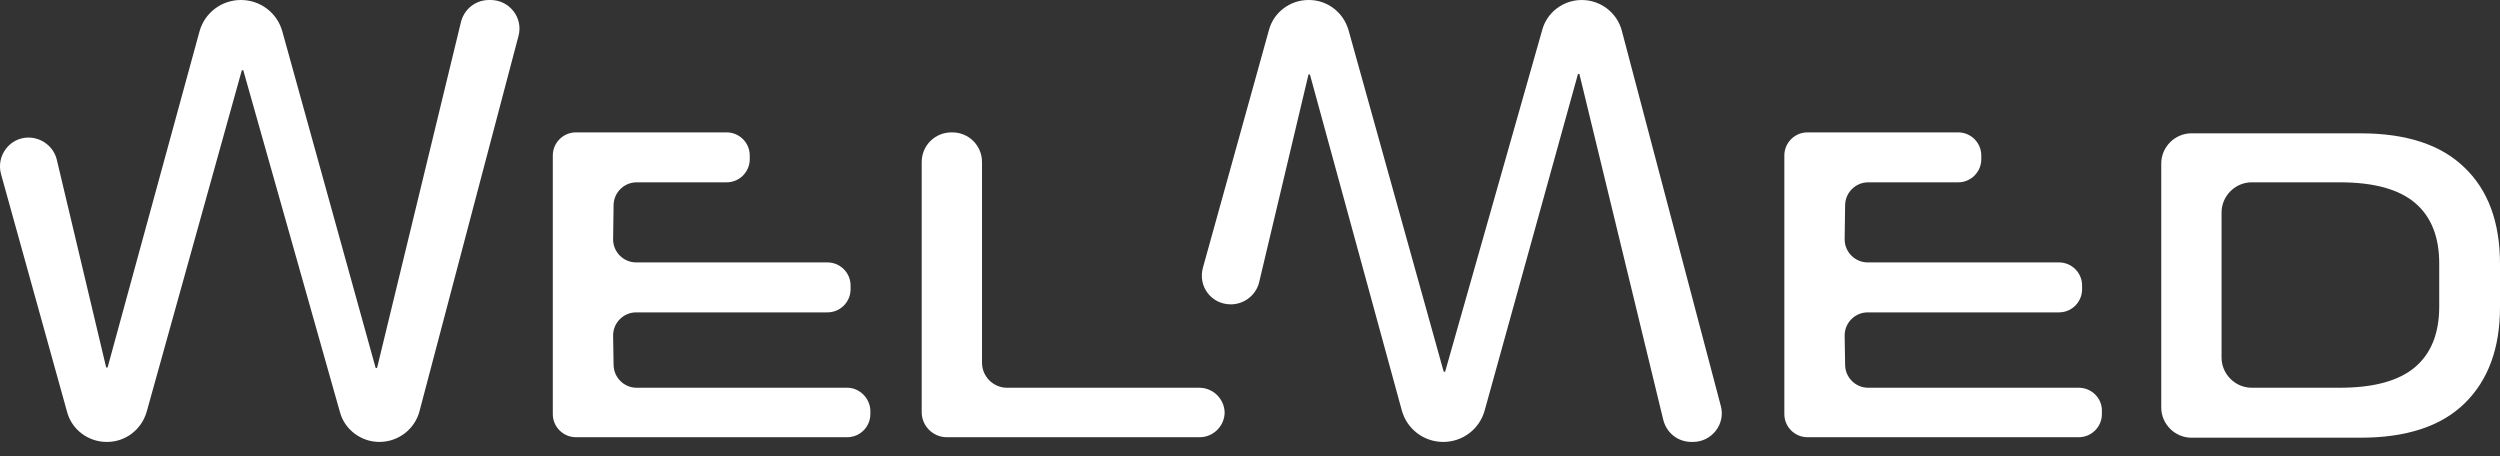
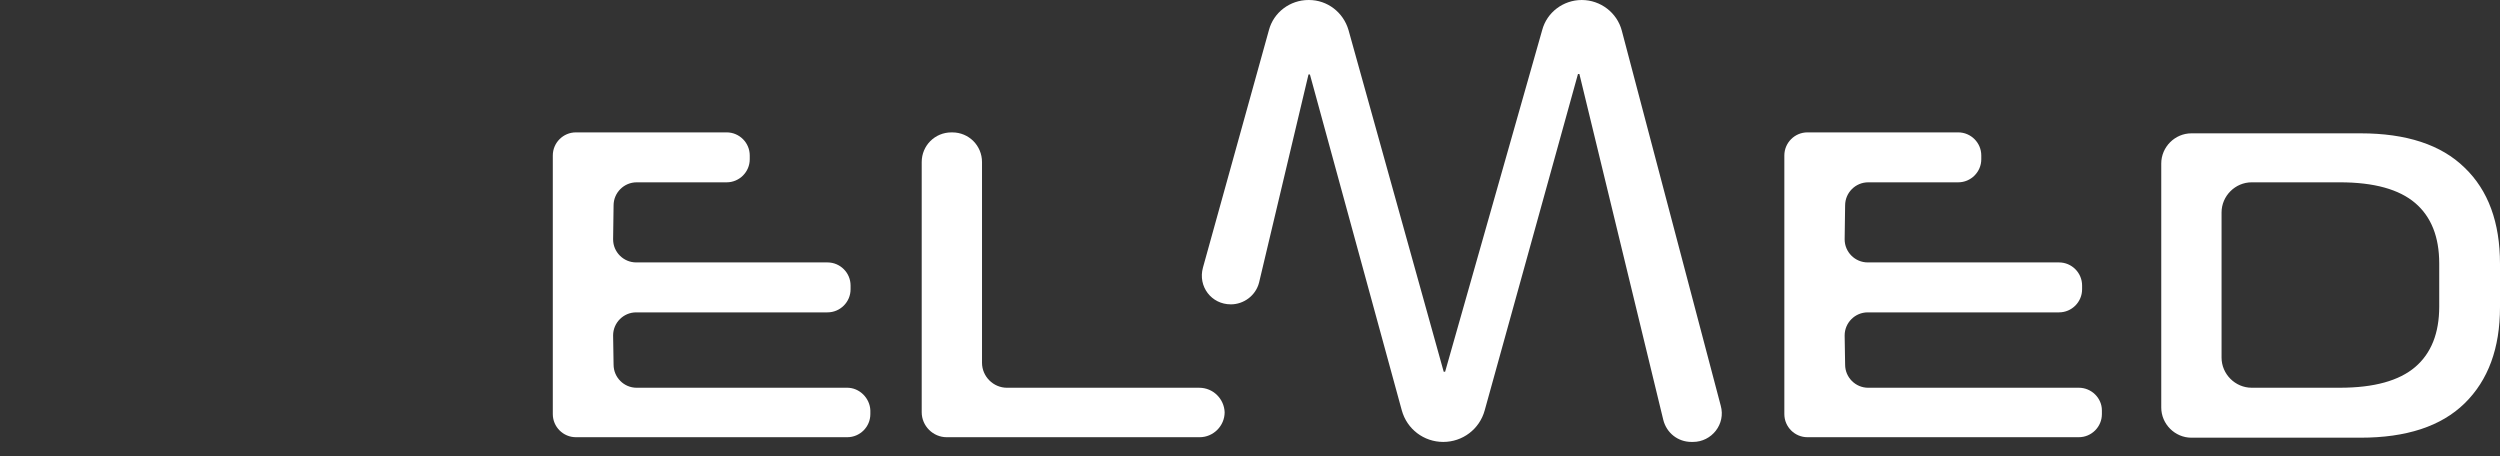
<svg xmlns="http://www.w3.org/2000/svg" fill="none" height="27" viewBox="0 0 148 27" width="148">
  <rect x="0" y="0" width="148" height="27" fill="#333333" stroke="none" />
  <g fill="#fff">
    <path d="m70.993 22.955h-11.38c-.809 0-1.478-.669-1.478-1.478v-11.882c0-.976-.781-1.757-1.757-1.757h-.056c-.976 0-1.757.781-1.757 1.757v14.81c0 .809.669 1.478 1.478 1.478h14.978c.809 0 1.478-.669 1.478-1.478-.028-.781-.669-1.45-1.506-1.45z" />
    <path d="m50.158 22.955h-12.467c-.753 0-1.367-.614-1.367-1.367l-.028-1.729c0-.753.614-1.367 1.367-1.367h11.324c.753 0 1.367-.614 1.367-1.367v-.223c0-.753-.614-1.367-1.367-1.367h-11.324c-.753 0-1.367-.614-1.367-1.367l.028-2.008c0-.753.614-1.367 1.367-1.367h5.327c.753 0 1.367-.614 1.367-1.367v-.223c0-.753-.614-1.367-1.367-1.367h-8.925c-.753 0-1.367.614-1.367 1.367v15.312c0 .753.614 1.367 1.367 1.367h16.065c.753 0 1.367-.614 1.367-1.367v-.223c-.028-.725-.642-1.339-1.367-1.339z" />
    <path d="m123.065 22.955h-12.467c-.753 0-1.367-.614-1.367-1.367l-.028-1.729c0-.753.614-1.367 1.367-1.367h11.324c.753 0 1.366-.614 1.366-1.367v-.223c0-.753-.613-1.367-1.366-1.367h-11.324c-.753 0-1.367-.614-1.367-1.367l.028-2.008c0-.753.614-1.367 1.367-1.367h5.327c.753 0 1.367-.614 1.367-1.367v-.223c0-.753-.614-1.367-1.367-1.367h-8.925c-.753 0-1.367.614-1.367 1.367v15.312c0 .753.614 1.367 1.367 1.367h16.065c.753 0 1.367-.614 1.367-1.367v-.223c0-.725-.614-1.339-1.367-1.339z" />
    <path d="m72.862 18.018c.781 0 1.478-.53 1.673-1.283l2.928-12.328h.084l5.439 19.886c.307 1.116 1.311 1.869 2.454 1.869 1.143 0 2.148-.753 2.454-1.869l5.522-19.914h.084l4.965 20.472c.195.781.865 1.311 1.673 1.311h.084c1.115 0 1.952-1.06 1.645-2.148l-5.857-22.201c-.279-1.06-1.255-1.813-2.371-1.813-1.088 0-2.064.725-2.343 1.785l-5.745 20.221h-.084l-5.634-20.221c-.307-1.06-1.255-1.785-2.343-1.785h-.028c-1.087 0-2.064.725-2.343 1.785l-3.905 14.057c-.307 1.116.502 2.175 1.646 2.175z" />
    <path d="m148 15.619c0-2.454-.697-4.351-2.092-5.69-1.395-1.367-3.459-2.036-6.164-2.036h-10.013c-.976 0-1.785.809-1.785 1.785v14.448c0 .976.809 1.785 1.785 1.785h10.013c2.705 0 4.769-.669 6.164-2.036 1.395-1.367 2.092-3.263 2.092-5.69zm-3.598 2.538c0 1.562-.474 2.761-1.422 3.57-.949.809-2.427 1.227-4.463 1.227h-5.216c-.976 0-1.785-.809-1.785-1.785v-8.591c0-.976.809-1.785 1.785-1.785h5.216c2.036 0 3.514.418 4.463 1.227.948.809 1.422 2.008 1.422 3.57z" />
-     <path d="m1.683 8.144c.781 0 1.478.53 1.673 1.283l2.929 12.328h.084l5.439-19.886c.307-1.116 1.311-1.869 2.454-1.869 1.144 0 2.148.753 2.454 1.869l5.522 19.914h.084l4.965-20.472c.195-.781.865-1.311 1.673-1.311h.084c1.116 0 1.952 1.06 1.646 2.148l-5.857 22.201c-.279 1.06-1.255 1.813-2.371 1.813-1.088 0-2.064-.725-2.343-1.785l-5.718-20.221h-.084l-5.634 20.221c-.307 1.06-1.255 1.785-2.343 1.785h-.028c-1.088 0-2.064-.725-2.343-1.785l-3.905-14.057c-.307-1.088.502-2.176 1.618-2.176z" />
  </g>
</svg>